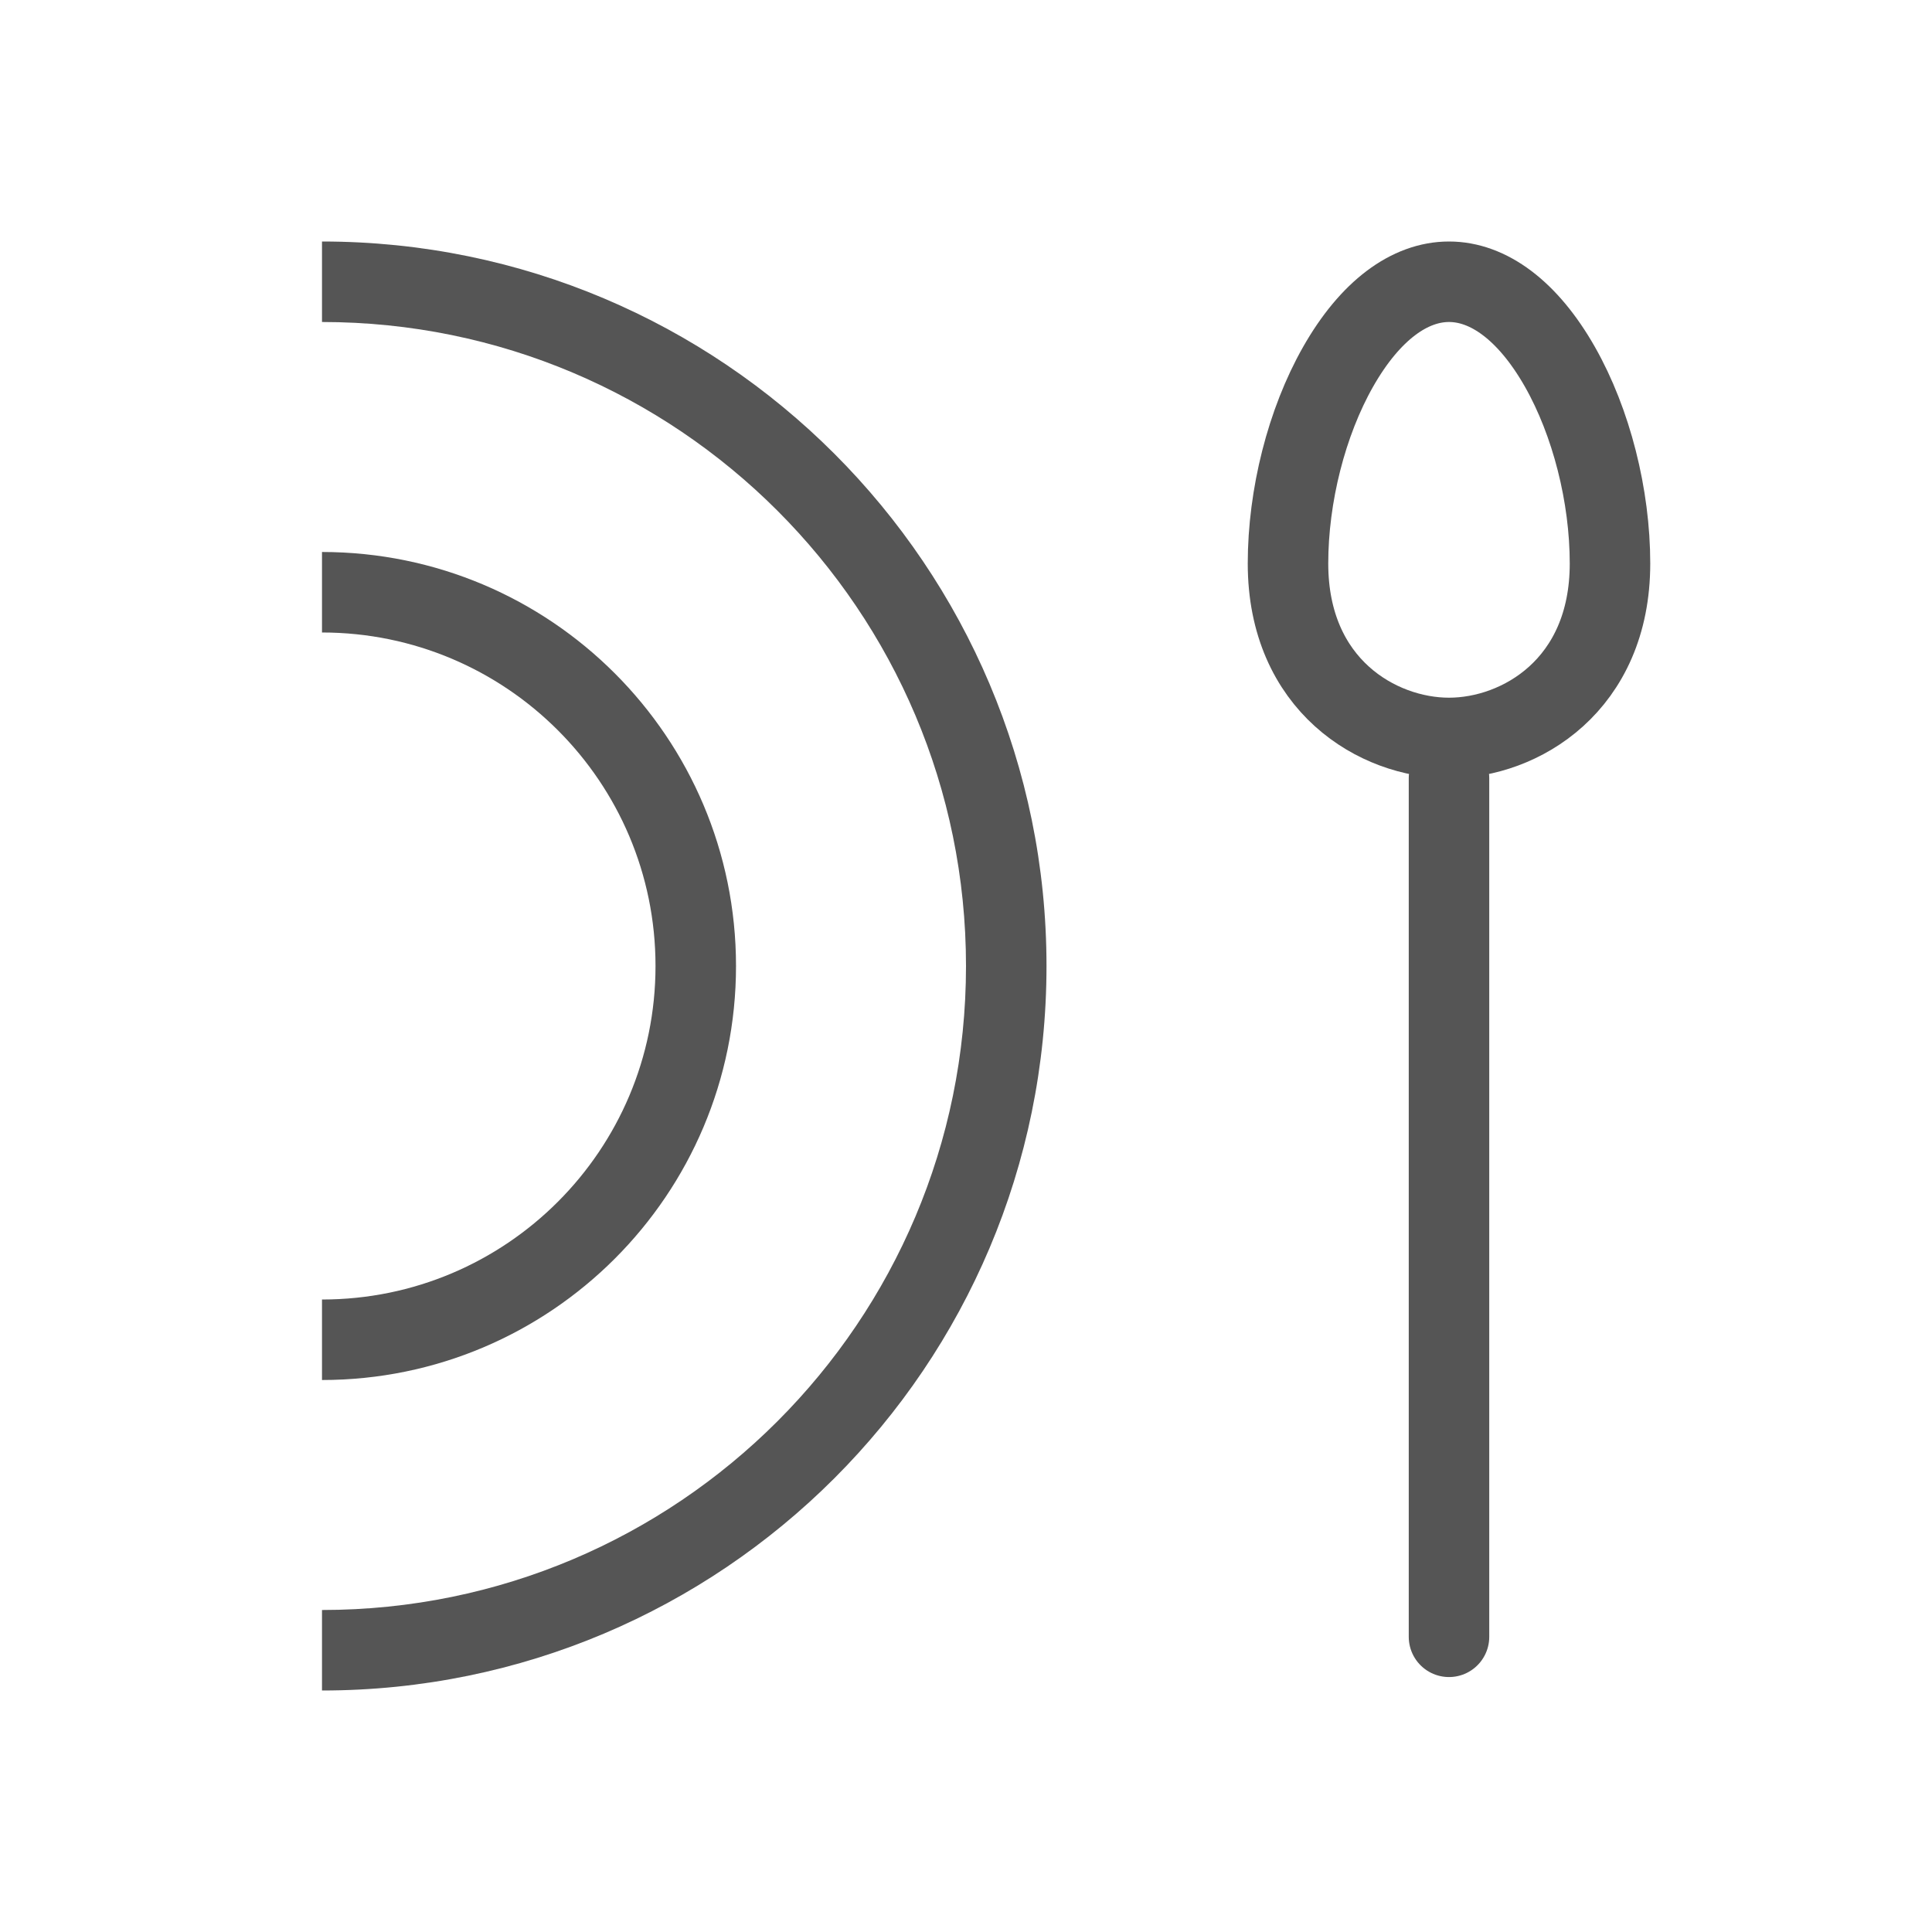
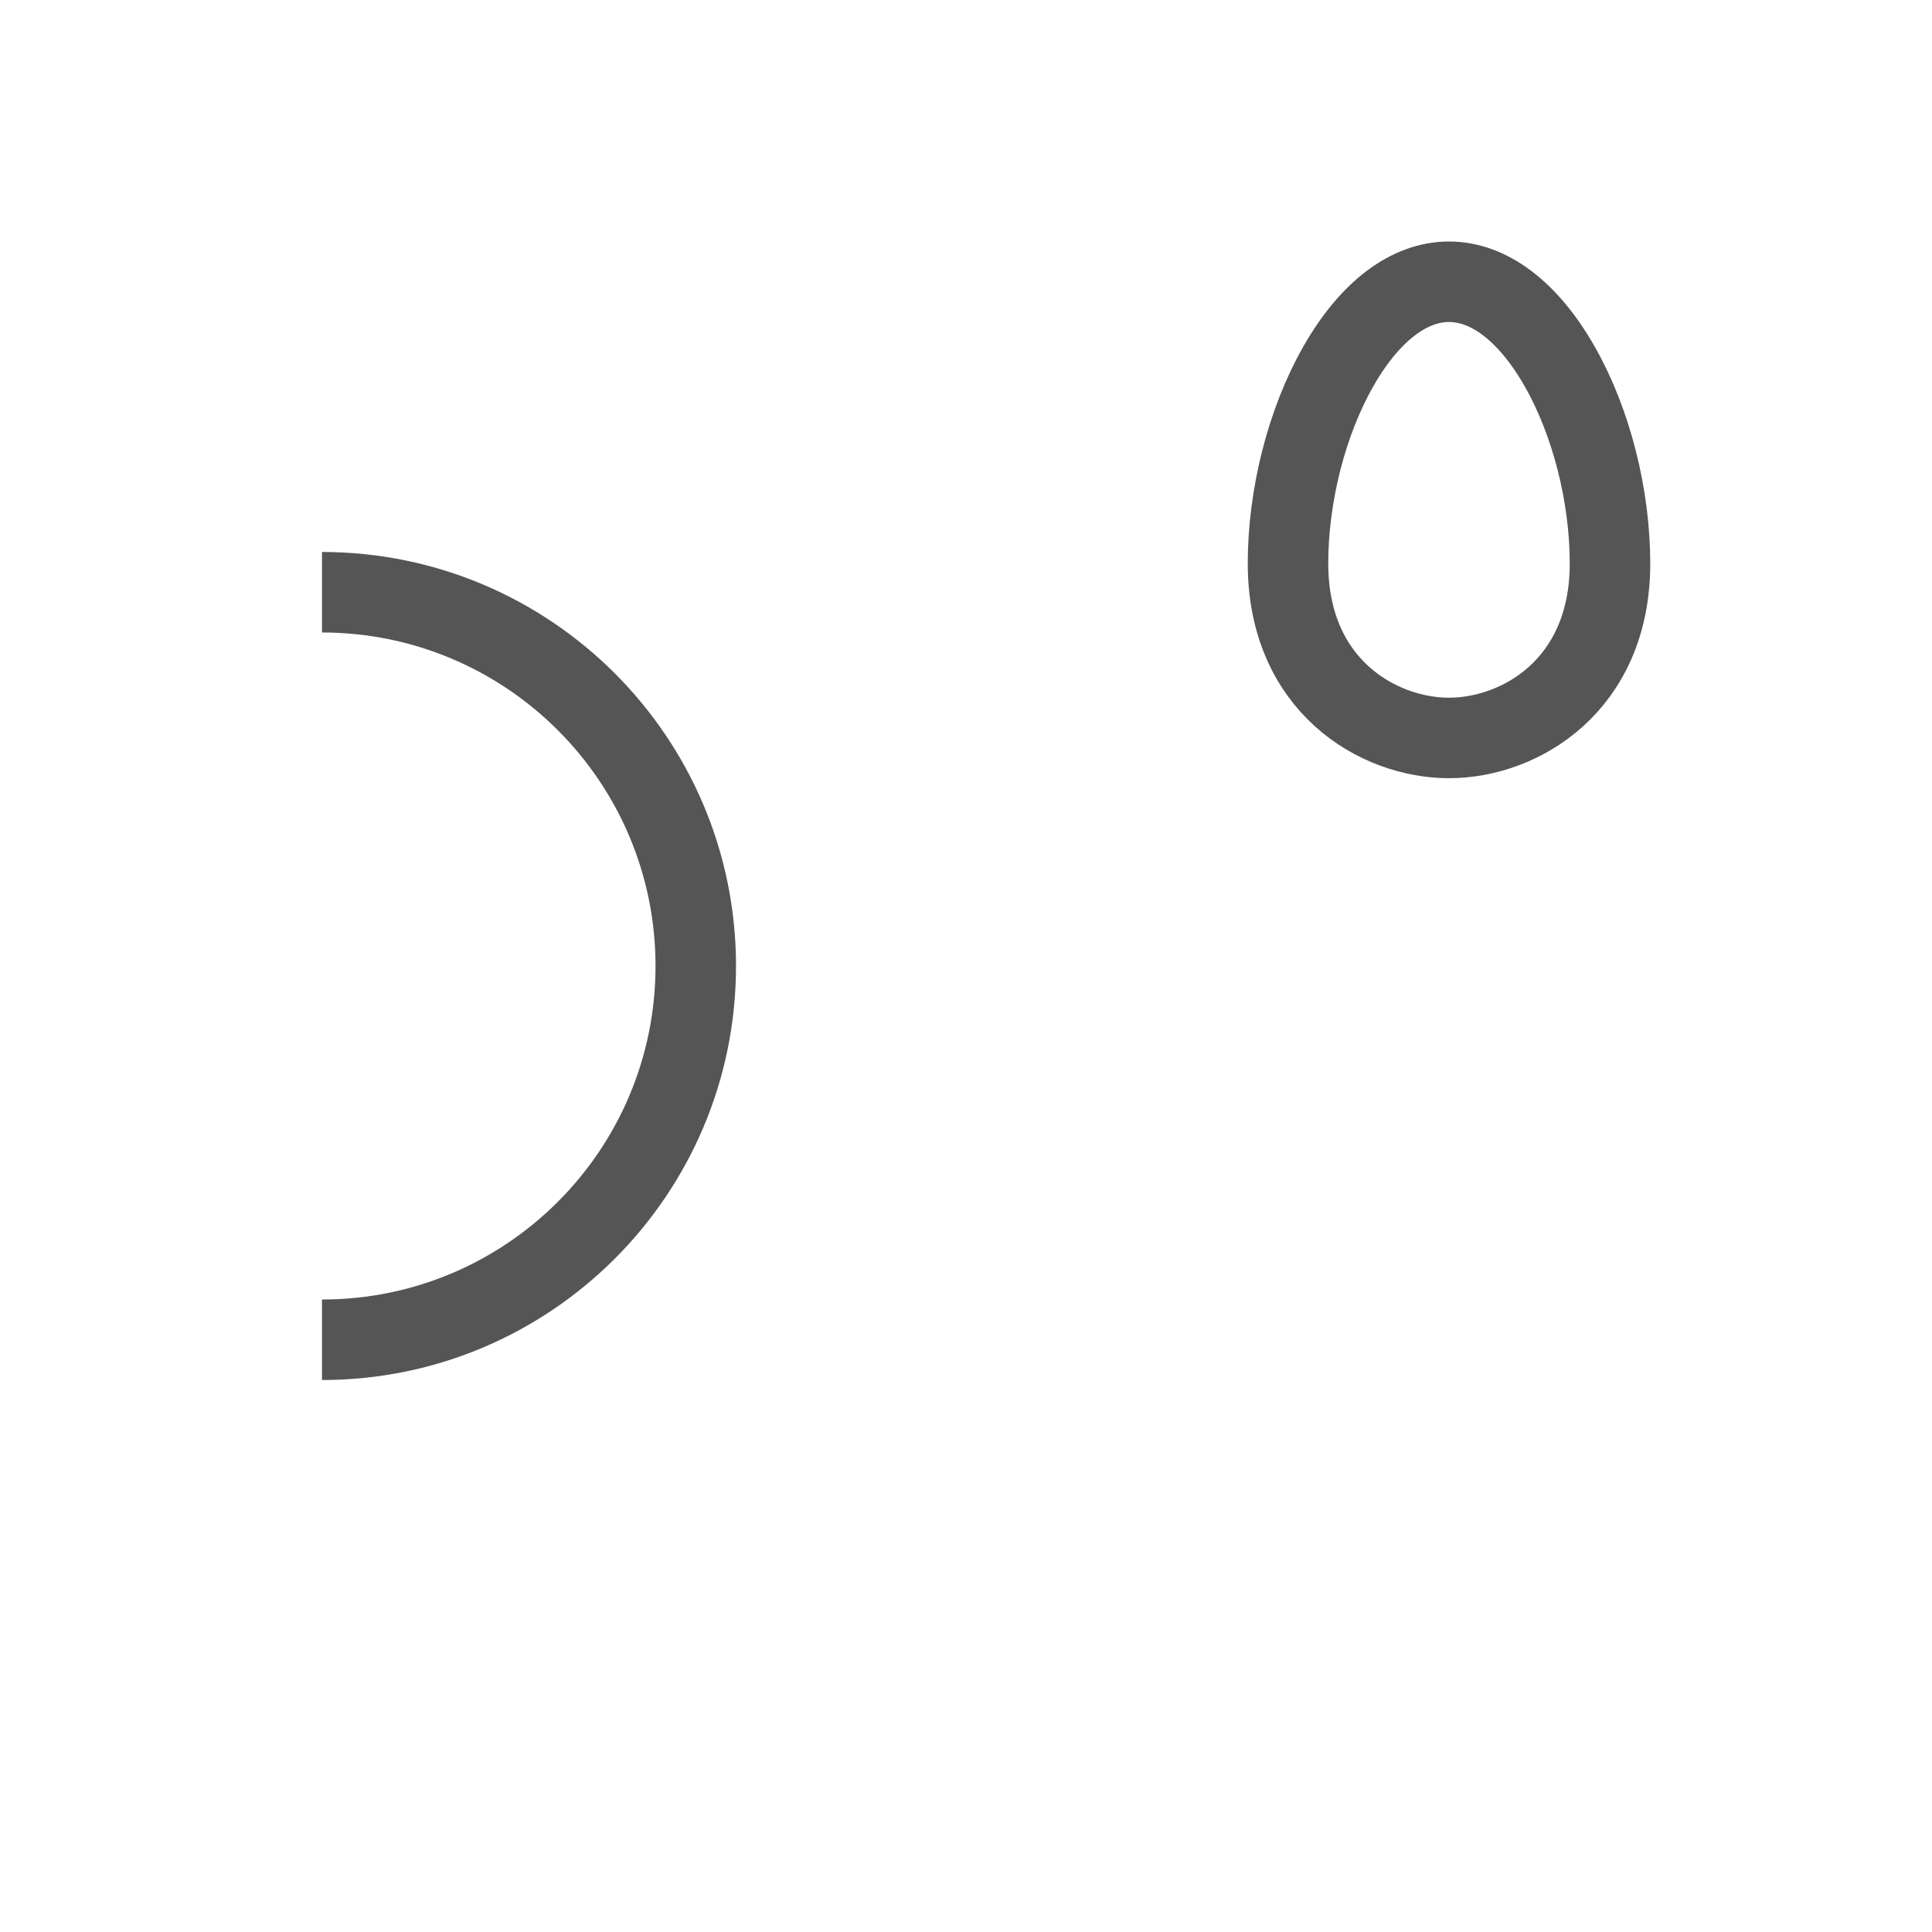
<svg xmlns="http://www.w3.org/2000/svg" width="24" height="24" viewBox="0 0 24 24" fill="none">
-   <path fill-rule="evenodd" clip-rule="evenodd" d="M4 21C8.971 21 13 16.971 13 12C13 7.029 8.971 3 4 3V4C8.418 4 12 7.582 12 12C12 16.418 8.418 20 4 20V21Z" fill="#555555" />
  <path fill-rule="evenodd" clip-rule="evenodd" d="M4 17.143C6.84 17.143 9.143 14.84 9.143 12C9.143 9.16 6.84 6.858 4 6.857V7.857C6.288 7.858 8.143 9.712 8.143 12C8.143 14.288 6.288 16.143 4 16.143V17.143Z" fill="#555555" />
  <path d="M20 7C20 8.515 18.881 9.167 18 9.167C17.119 9.167 16 8.515 16 7C16 6.159 16.231 5.246 16.622 4.557C17.022 3.853 17.514 3.5 18 3.5C18.486 3.5 18.978 3.853 19.378 4.557C19.769 5.246 20 6.159 20 7Z" stroke="#555555" />
-   <path d="M18 9.667V20.333" stroke="#555555" stroke-linecap="round" />
</svg>